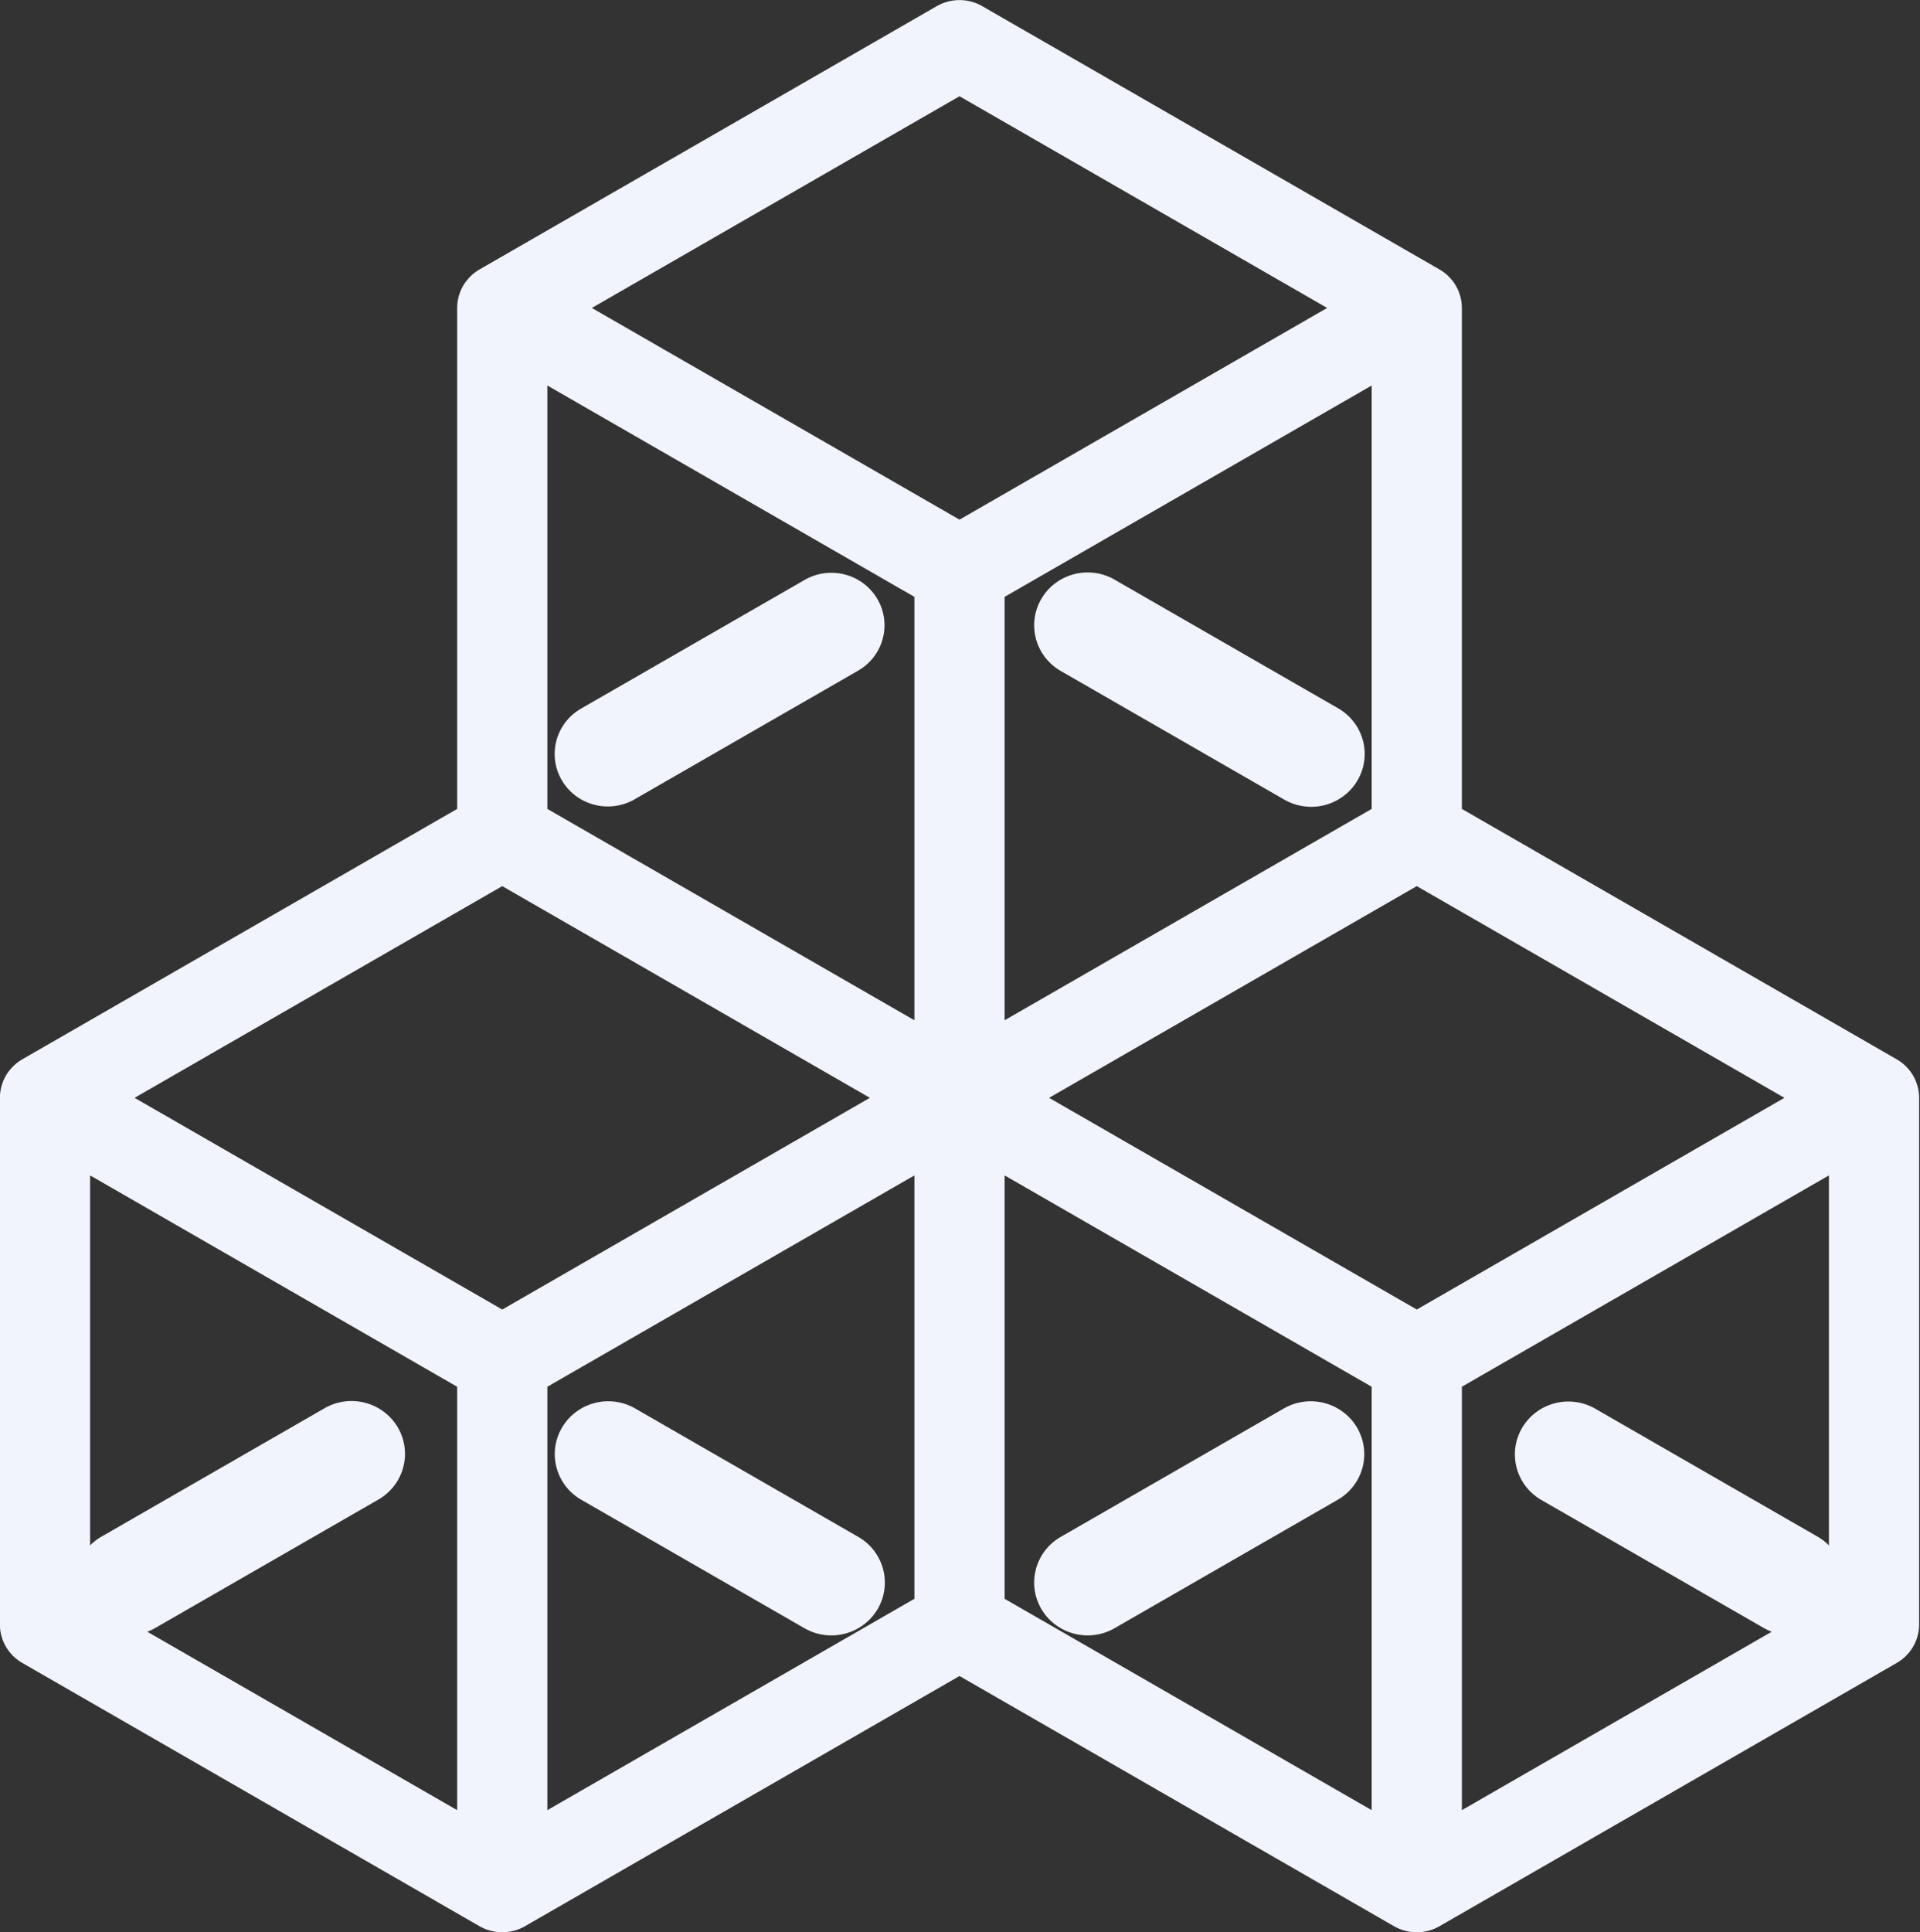
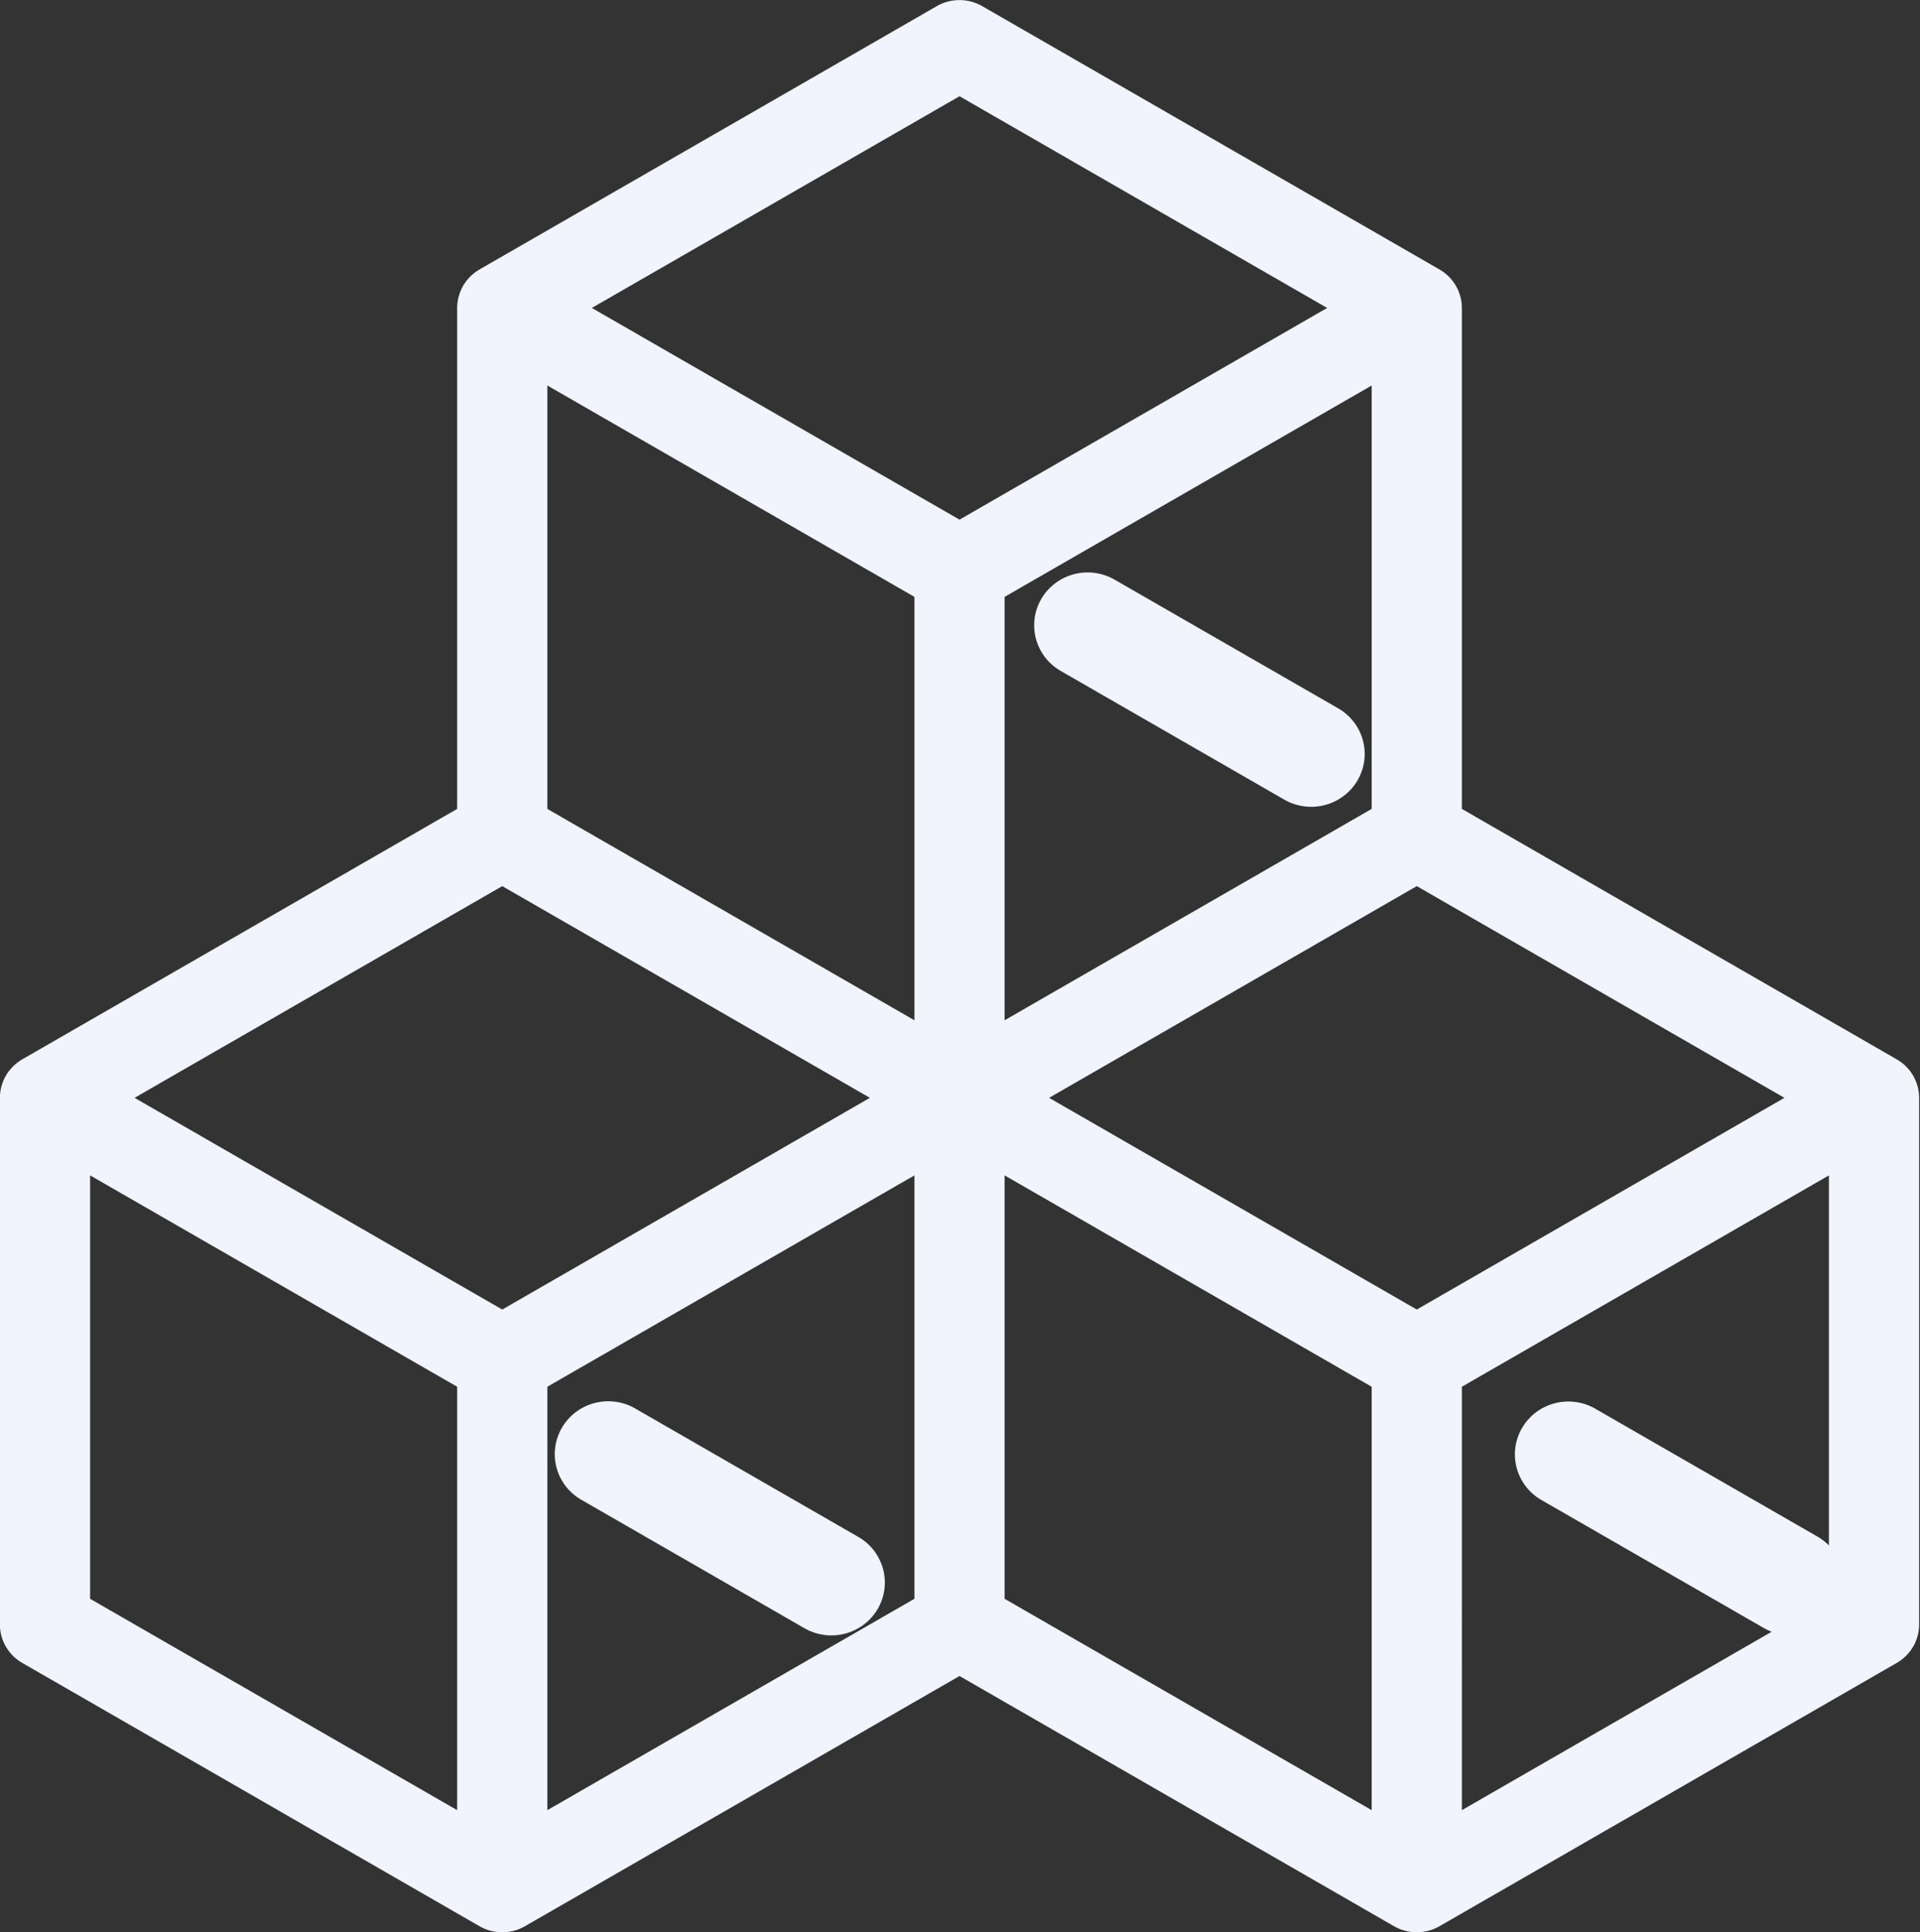
<svg xmlns="http://www.w3.org/2000/svg" xml:space="preserve" style="fill-rule:evenodd;clip-rule:evenodd;stroke-linejoin:round;stroke-miterlimit:2" viewBox="0 0 807 812">
  <rect x="0" y="0" width="807" height="812" fill="#333333" stroke="none" />
-   <path d="M360.311 257.164c-3.55-6.093-11.368-8.15-17.457-4.604l-88.473 51.542c-6.092 3.549-8.153 11.365-4.604 17.457a12.76 12.76 0 0 0 17.457 4.604l88.473-51.542c6.092-3.549 8.153-11.365 4.604-17.457Z" style="fill:#f1f4fc;fill-rule:nonzero;stroke:#f1f4fc;stroke-width:16.53px" transform="matrix(1.062 0 0 1.049 -21.504 -13.753)" />
  <path d="m444.291 274.621 88.473 51.541a12.758 12.758 0 0 0 17.457-4.605c3.549-6.091 1.488-13.908-4.604-17.457l-88.473-51.54c-6.092-3.547-13.907-1.489-17.457 4.604-3.549 6.092-1.488 13.908 4.604 17.457Z" style="fill:#f1f4fc;fill-rule:nonzero;stroke:#f1f4fc;stroke-width:16.8px" transform="matrix(1.062 0 0 1.049 -21.504 -13.753)" />
  <path d="m254.555 606.637 88.301 51.443a12.76 12.76 0 0 0 17.457-4.604c3.549-6.092 1.488-13.908-4.604-17.457l-88.301-51.444c-6.092-3.554-13.907-1.487-17.457 4.605-3.549 6.093-1.488 13.908 4.604 17.457Z" style="fill:#f1f4fc;fill-rule:nonzero;stroke:#f1f4fc;stroke-width:16.8px" transform="matrix(1.062 0 0 1.049 -21.506 -13.753)" />
  <path d="M792.582 455.19a12.791 12.791 0 0 0-.4-3.042 10.756 10.756 0 0 0-.104-.362 12.617 12.617 0 0 0-.376-1.105c-.049-.13-.097-.257-.151-.385a12.98 12.98 0 0 0-.589-1.196c-.031-.055-.055-.114-.087-.169-.272-.471-.55-.877-.841-1.268-.068-.092-.143-.177-.214-.266a12.617 12.617 0 0 0-2.05-2.059c-.058-.046-.11-.095-.168-.14a13.063 13.063 0 0 0-1.287-.868c-.066-.044-183.639-106.99-183.639-106.99V123.404c0-.044-.009-.085-.009-.129a12.791 12.791 0 0 0-.4-3.042c-.032-.122-.068-.242-.104-.362a12.73 12.73 0 0 0-.376-1.105c-.049-.129-.097-.257-.151-.385a12.98 12.98 0 0 0-.589-1.196c-.031-.055-.055-.114-.087-.169-.272-.473-.55-.878-.843-1.27-.066-.088-.139-.172-.207-.258a12.784 12.784 0 0 0-2.068-2.077c-.05-.039-.096-.083-.147-.121a12.766 12.766 0 0 0-1.3-.878c-.056-.038-189.969-110.676-189.969-110.676a12.771 12.771 0 0 0-12.853 0L203.661 112.374a14.24 14.24 0 0 0-1.363.92c-.046.035-.089.075-.135.112a12.598 12.598 0 0 0-2.076 2.087c-.068.087-.141.168-.208.257-.293.391-.57.796-.822 1.229-.053.095-.077.153-.107.209-.22.393-.416.792-.589 1.197-.055.126-.102.255-.152.384-.143.365-.269.732-.376 1.105a12.632 12.632 0 0 0-.502 3.404c0 .043-.008.085-.008.13v213.938L13.75 444.289a14.05 14.05 0 0 0-1.355.914c-.056.045-.109.092-.165.137a12.842 12.842 0 0 0-2.05 2.059c-.071.09-.146.175-.214.267-.291.39-.569.795-.82 1.226-.053.095-.077.153-.108.209-.219.393-.415.792-.589 1.197-.054.126-.102.255-.151.385-.143.364-.269.731-.376 1.104-.036.121-.072.24-.102.363a12.582 12.582 0 0 0-.4 3.041c0 .043-.009.086-.009.13v221.276c0 4.543 2.415 8.744 6.34 11.03l189.912 110.639c.036.02.075.034.111.054.456.26.927.499 1.417.703.477.197.957.354 1.447.492.121.034.244.063.366.094.383.095.773.171 1.17.231.131.02.258.044.389.06.503.059 1.01.1 1.527.1.518 0 1.027-.039 1.527-.1.131-.016.259-.04.39-.06.396-.06.786-.136 1.169-.231.123-.031.245-.06.366-.094.49-.138.97-.295 1.435-.487.5-.208.972-.446 1.428-.708.036-.02.075-.034.111-.054L400 691.37l183.486 106.896c.036.02.075.034.111.054.456.26.926.499 1.416.703a13.087 13.087 0 0 0 2.98.819c.131.02.261.044.392.059.502.06 1.009.101 1.526.101.518 0 1.025-.039 1.527-.101.131-.015.261-.039.392-.059.395-.06.784-.136 1.167-.232.123-.03.246-.059.368-.095.489-.138.969-.295 1.432-.487.503-.209.973-.448 1.429-.708.036-.02.075-.034.111-.054l189.912-110.639a12.768 12.768 0 0 0 6.34-11.03V455.321c0-.046-.007-.087-.007-.131Zm-38.119.129-164.552 95.864-164.551-95.864 164.551-95.864 164.552 95.864ZM222.854 145.615l164.38 95.764v191.727l-164.38-95.763V145.615Zm354.292 191.728-164.38 95.765V241.38l164.38-95.763v191.726ZM387.234 669.258l-164.38 95.765V573.295l164.38-95.763v191.726Zm25.532-191.728 164.38 95.764v191.727l-164.38-95.763V477.53ZM400 27.54l164.551 95.864L400 219.268l-164.551-95.864L400 27.54ZM210.089 359.455l164.551 95.864-164.551 95.864-164.552-95.864 164.552-95.864ZM32.943 477.53l164.38 95.764v191.727l-164.38-95.765V477.53Zm569.734 287.493V573.295l164.38-95.763V669.26l-164.38 95.763Z" style="fill:#f1f4fc;fill-rule:nonzero;stroke:#f1f4fc;stroke-width:11.93px" transform="matrix(1.012 0 0 1 -1.504 5.999)" />
-   <path d="M550.053 589.178c-3.551-6.094-11.367-8.15-17.457-4.604l-88.302 51.443c-6.091 3.549-8.153 11.365-4.604 17.457a12.76 12.76 0 0 0 17.457 4.604l88.302-51.443c6.091-3.549 8.153-11.365 4.604-17.457Zm-379.655-.099c-3.55-6.093-11.368-8.15-17.457-4.604L64.64 635.918c-6.092 3.549-8.153 11.365-4.604 17.457a12.76 12.76 0 0 0 17.457 4.605l88.301-51.444c6.092-3.549 8.153-11.365 4.604-17.457Z" style="fill:#f1f4fc;fill-rule:nonzero;stroke:#f1f4fc;stroke-width:16.8px" transform="matrix(1.062 0 0 1.049 -21.504 -13.753)" />
  <path d="m735.36 635.92-87.959-51.243c-6.092-3.552-13.908-1.489-17.457 4.605-3.549 6.092-1.488 13.908 4.604 17.457l87.959 51.242a12.757 12.757 0 0 0 17.457-4.604c3.549-6.094 1.49-13.908-4.604-17.457Z" style="fill:#f1f4fc;fill-rule:nonzero;stroke:#f1f4fc;stroke-width:16.8px" transform="matrix(1.062 0 0 1.049 -21.504 -13.755)" />
</svg>